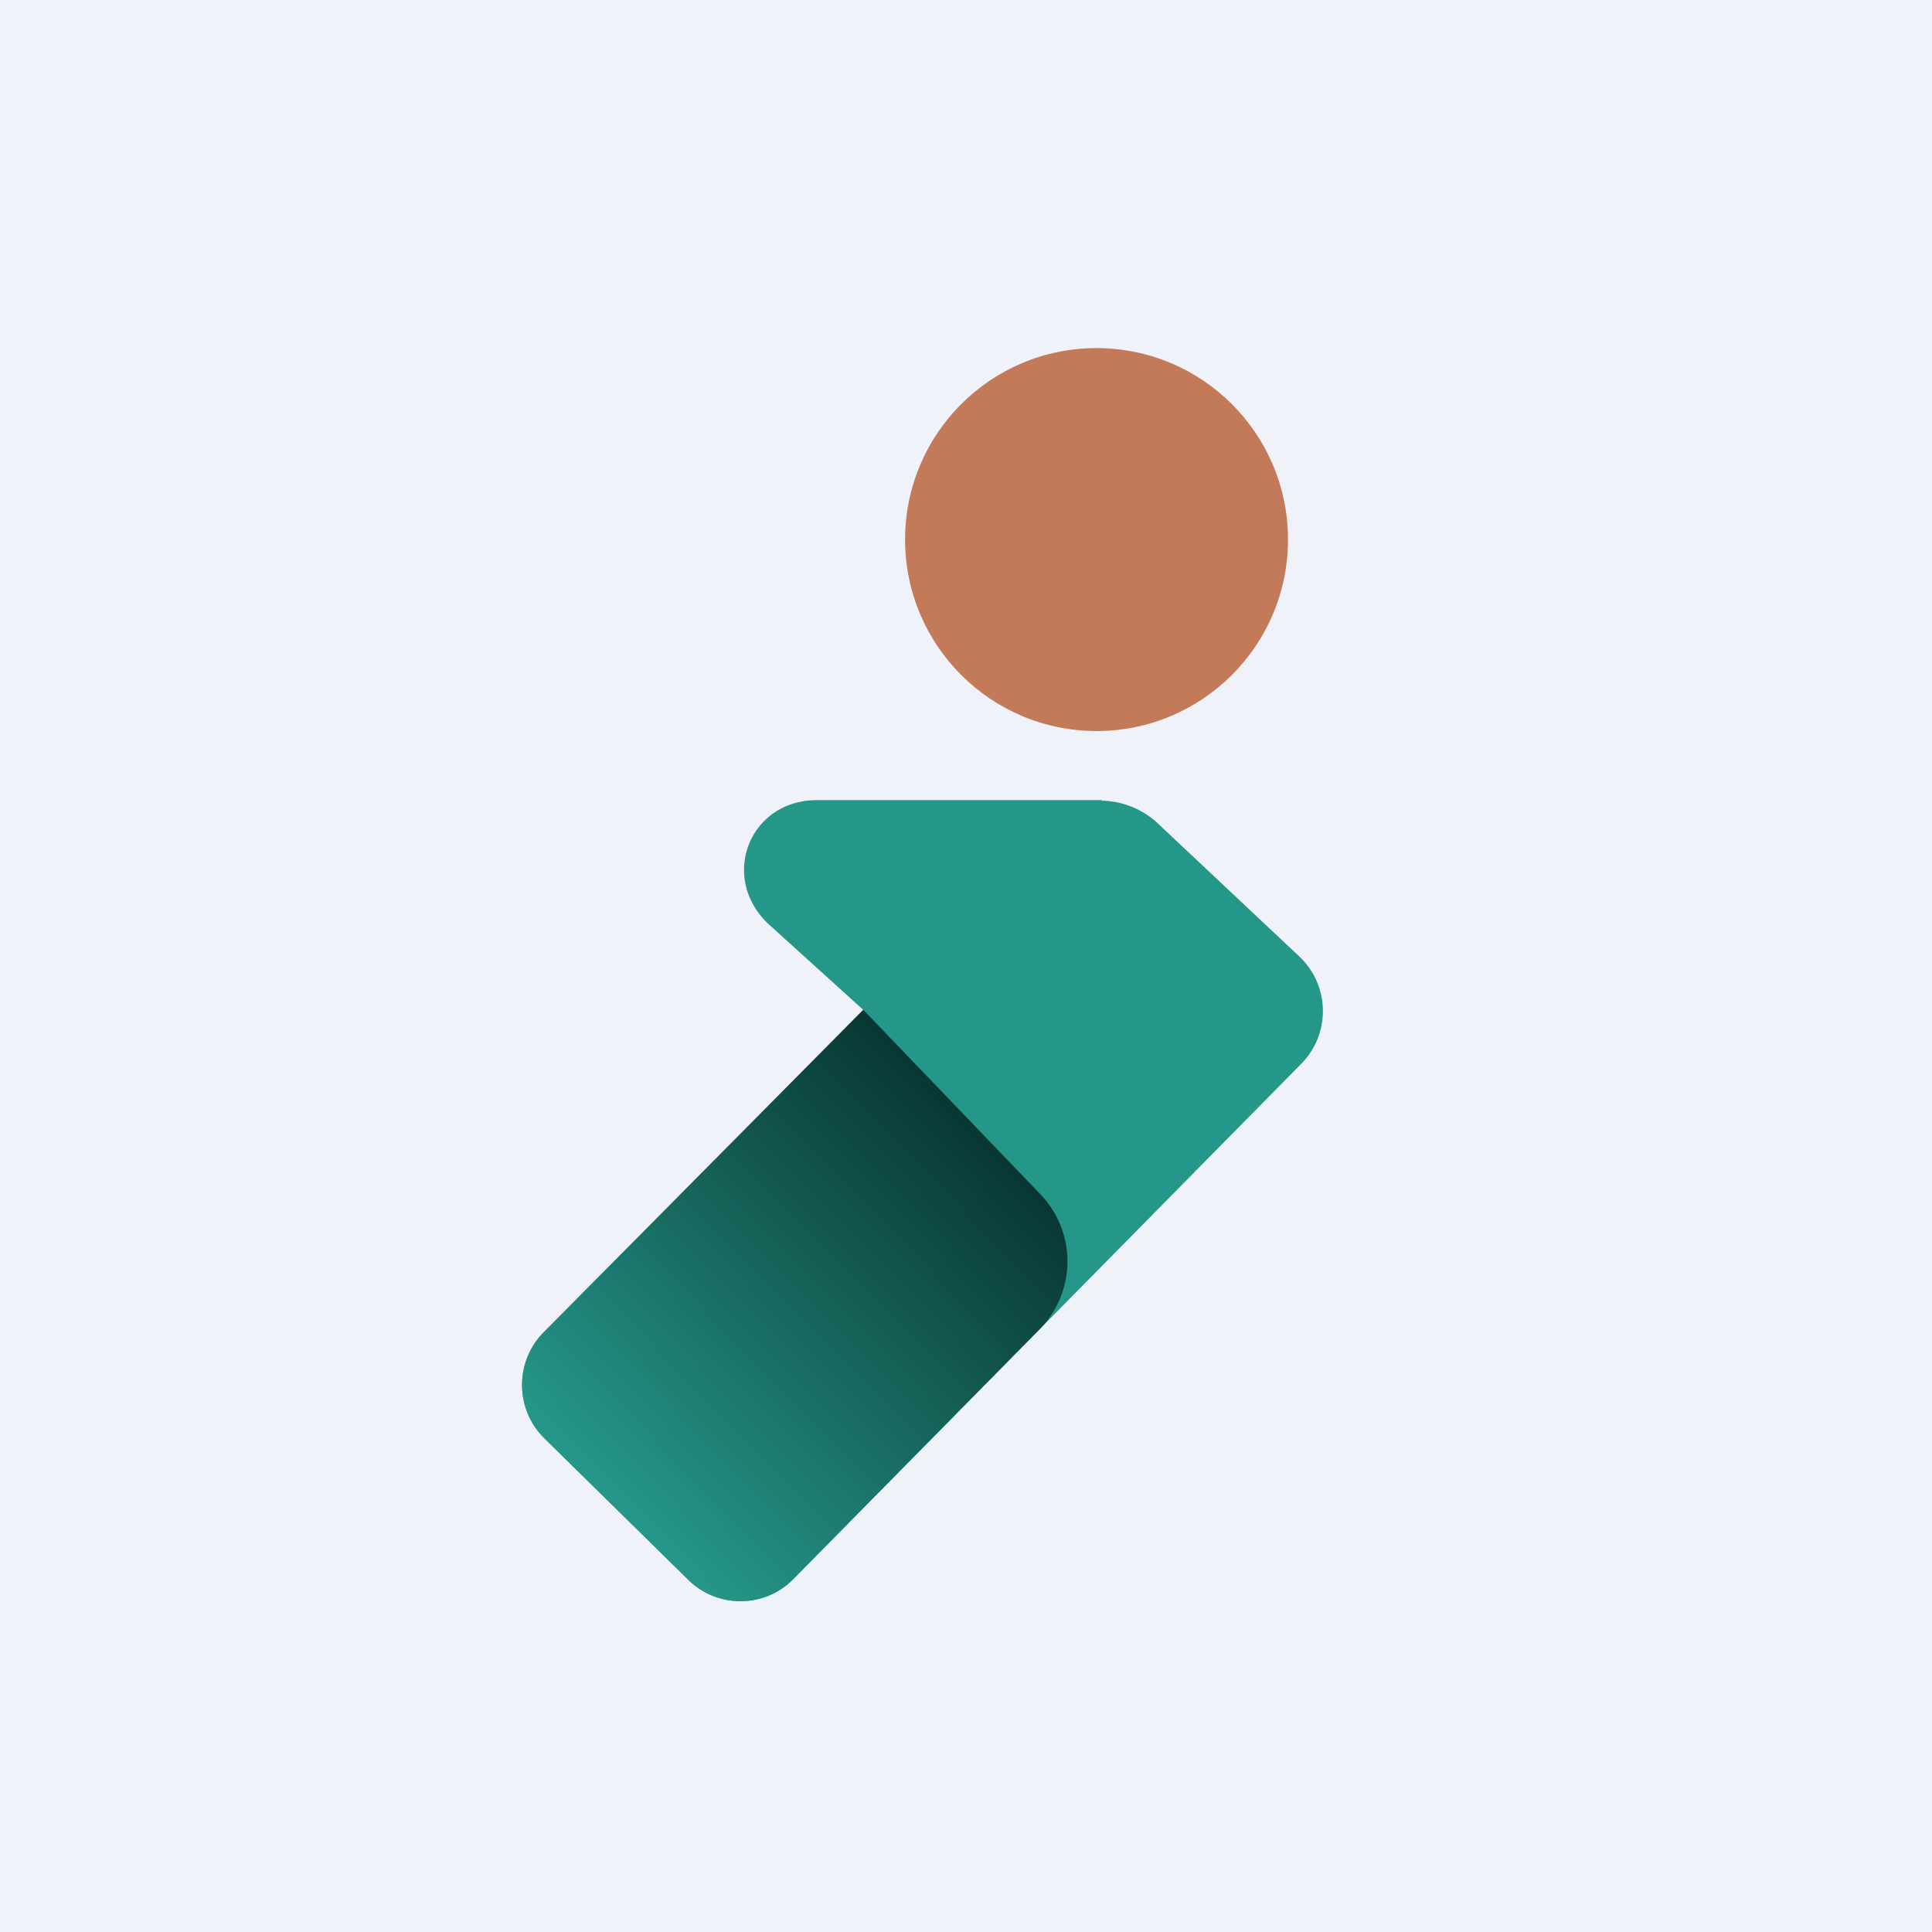
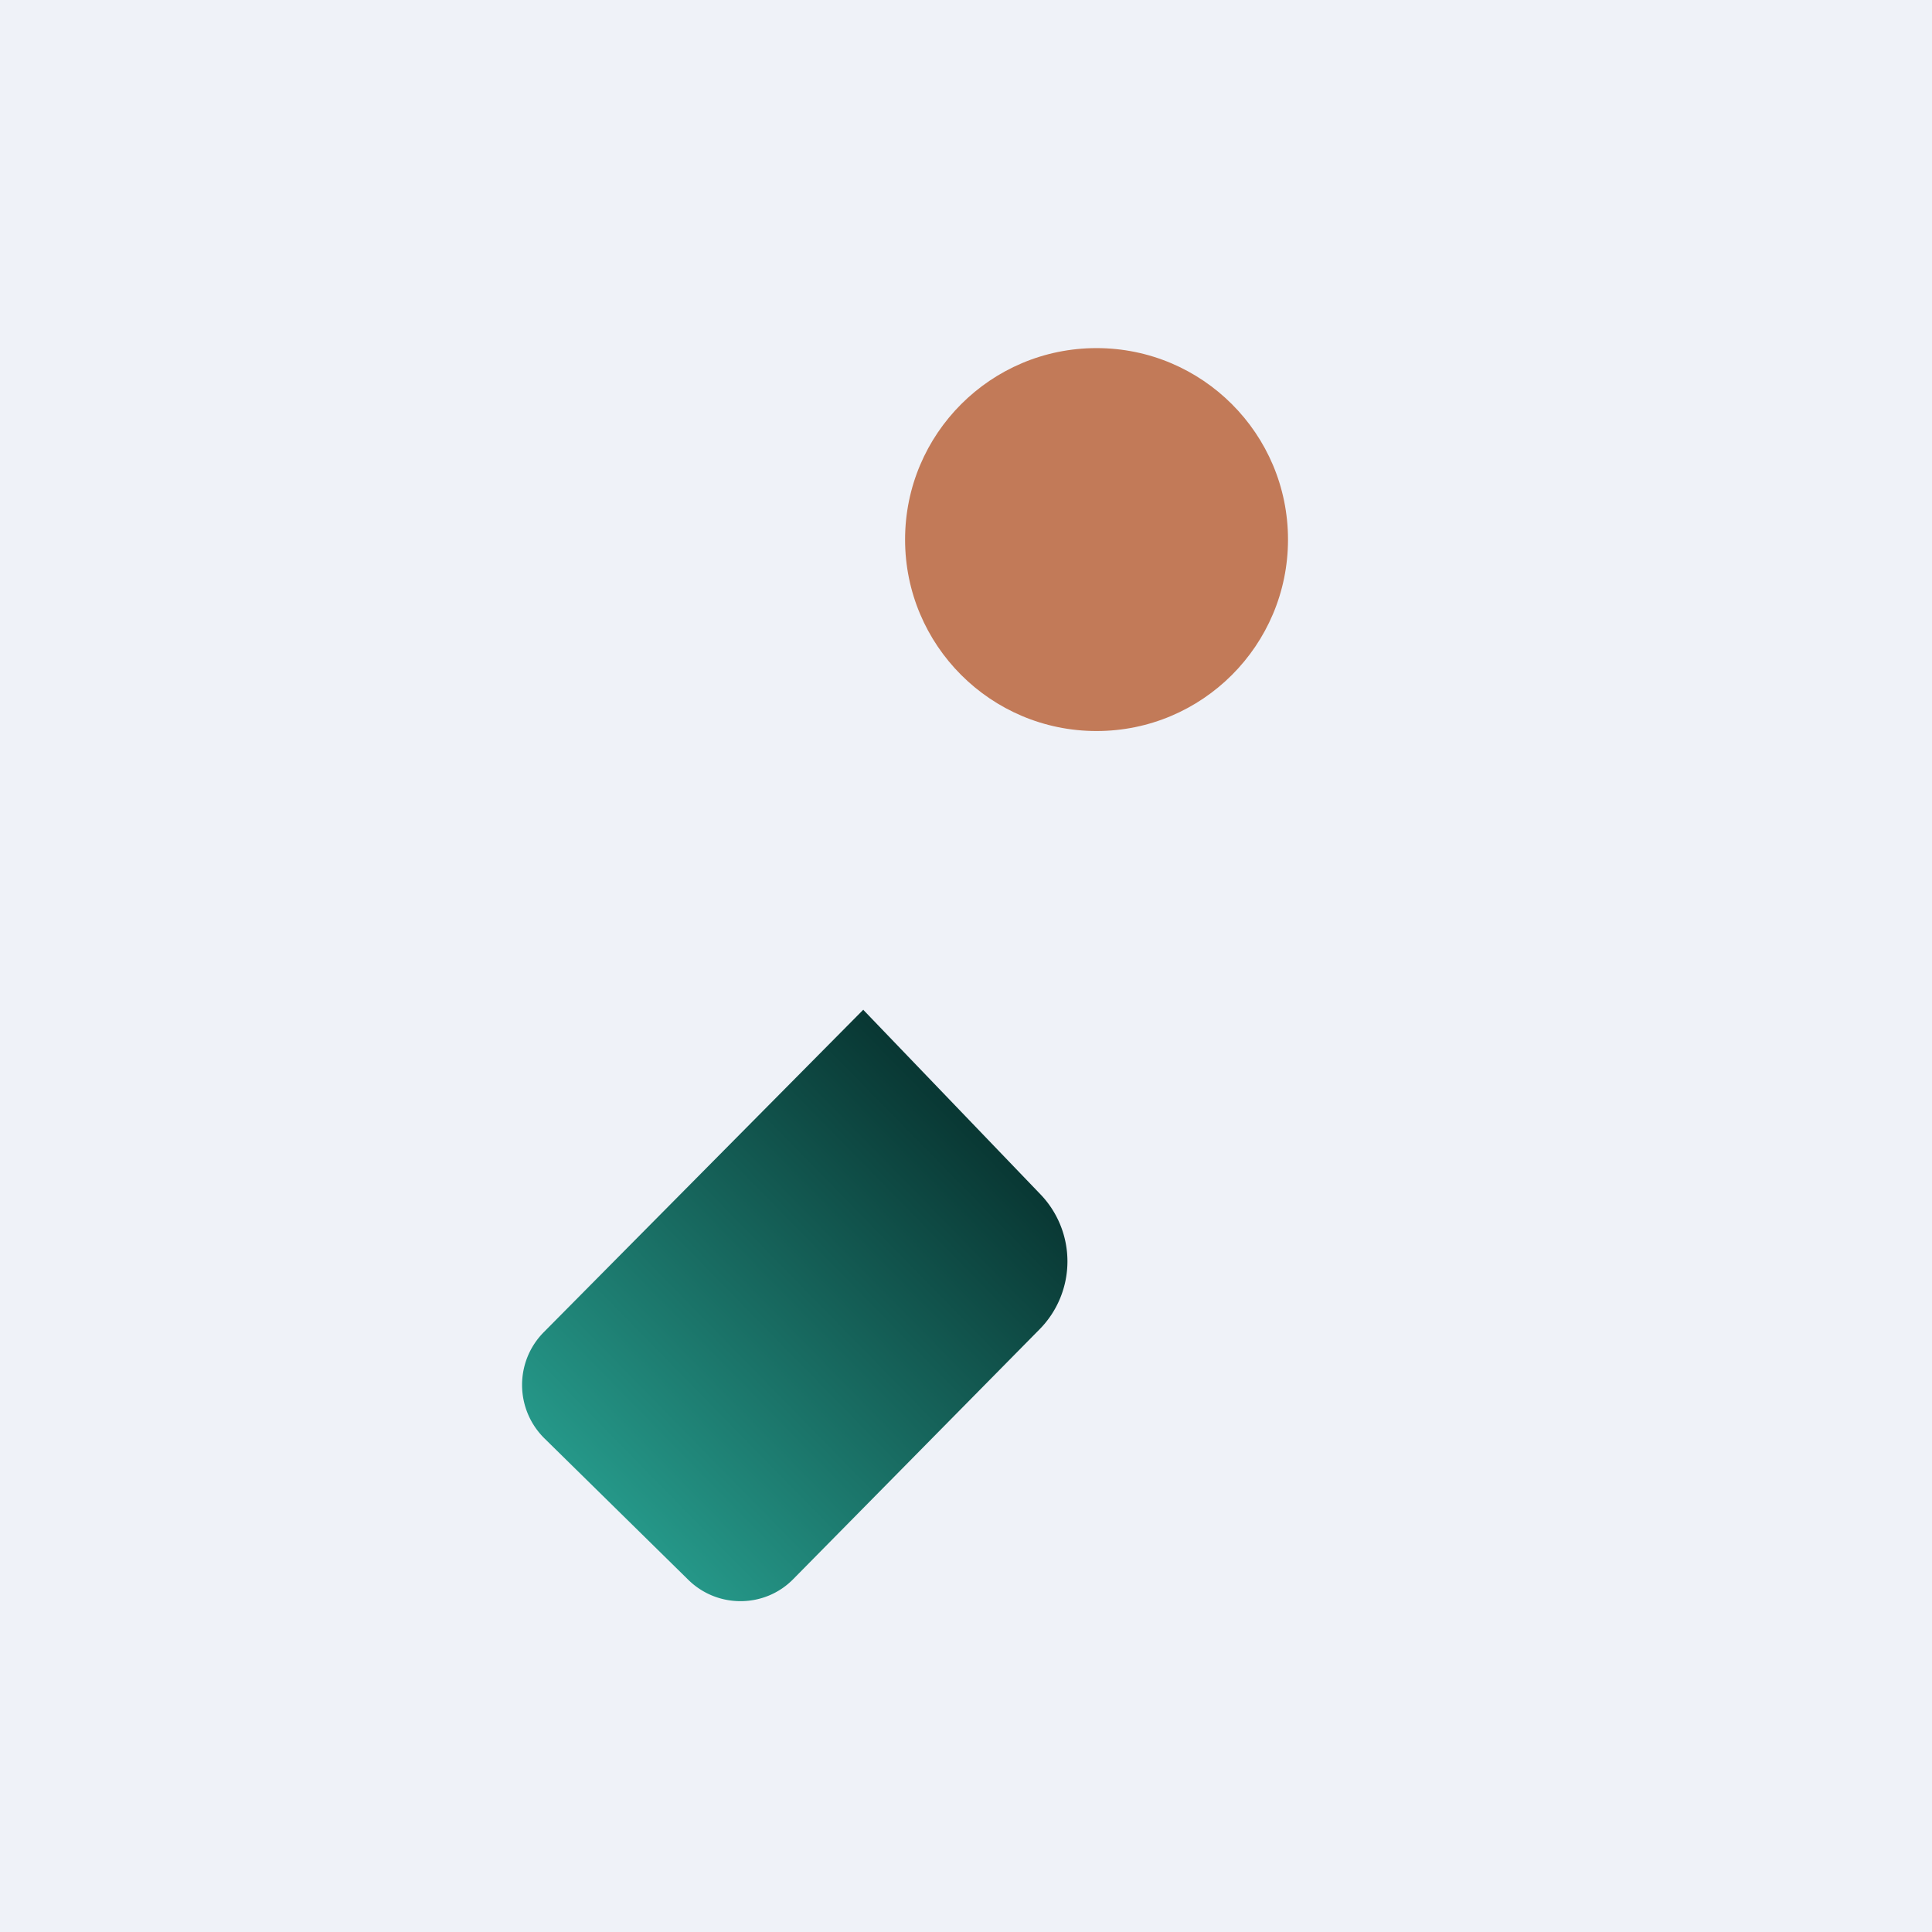
<svg xmlns="http://www.w3.org/2000/svg" viewBox="0 0 55.5 55.5">
  <path d="M 0,0 H 55.5 V 55.5 H 0 Z" fill="rgb(239, 242, 248)" />
  <circle cx="31.5" cy="15.5" r="5.5" fill="rgb(194, 122, 88)" />
-   <path d="M 31.65,22.985 H 23.5 C 21.54,22.96 20.65,25.19 22.07,26.54 L 24.81,29.02 L 15.63,38.26 C 14.78,39.11 14.79,40.48 15.64,41.32 L 19.77,45.38 C 20.61,46.21 21.97,46.2 22.79,45.36 L 37.38,30.56 C 38.22,29.71 38.21,28.34 37.35,27.5 L 33.31,23.7 A 2.44,2.44 0 0,0 31.66,23 Z" fill="rgb(37, 151, 136)" />
  <path d="M 24.8,29.005 L 15.63,38.26 C 14.78,39.11 14.79,40.48 15.64,41.32 L 19.77,45.38 C 20.61,46.21 21.97,46.2 22.79,45.36 L 29.87,38.18 A 2.78,2.78 0 0,0 29.89,34.31 L 24.81,29.02 Z" fill="url(#a)" />
  <defs>
    <linearGradient id="a" x1="28.18" x2="17.56" y1="32.72" y2="43.13" gradientUnits="userSpaceOnUse">
      <stop stop-color="rgb(9, 56, 52)" offset="0" />
      <stop stop-color="rgb(37, 151, 136)" offset="1" />
    </linearGradient>
  </defs>
</svg>